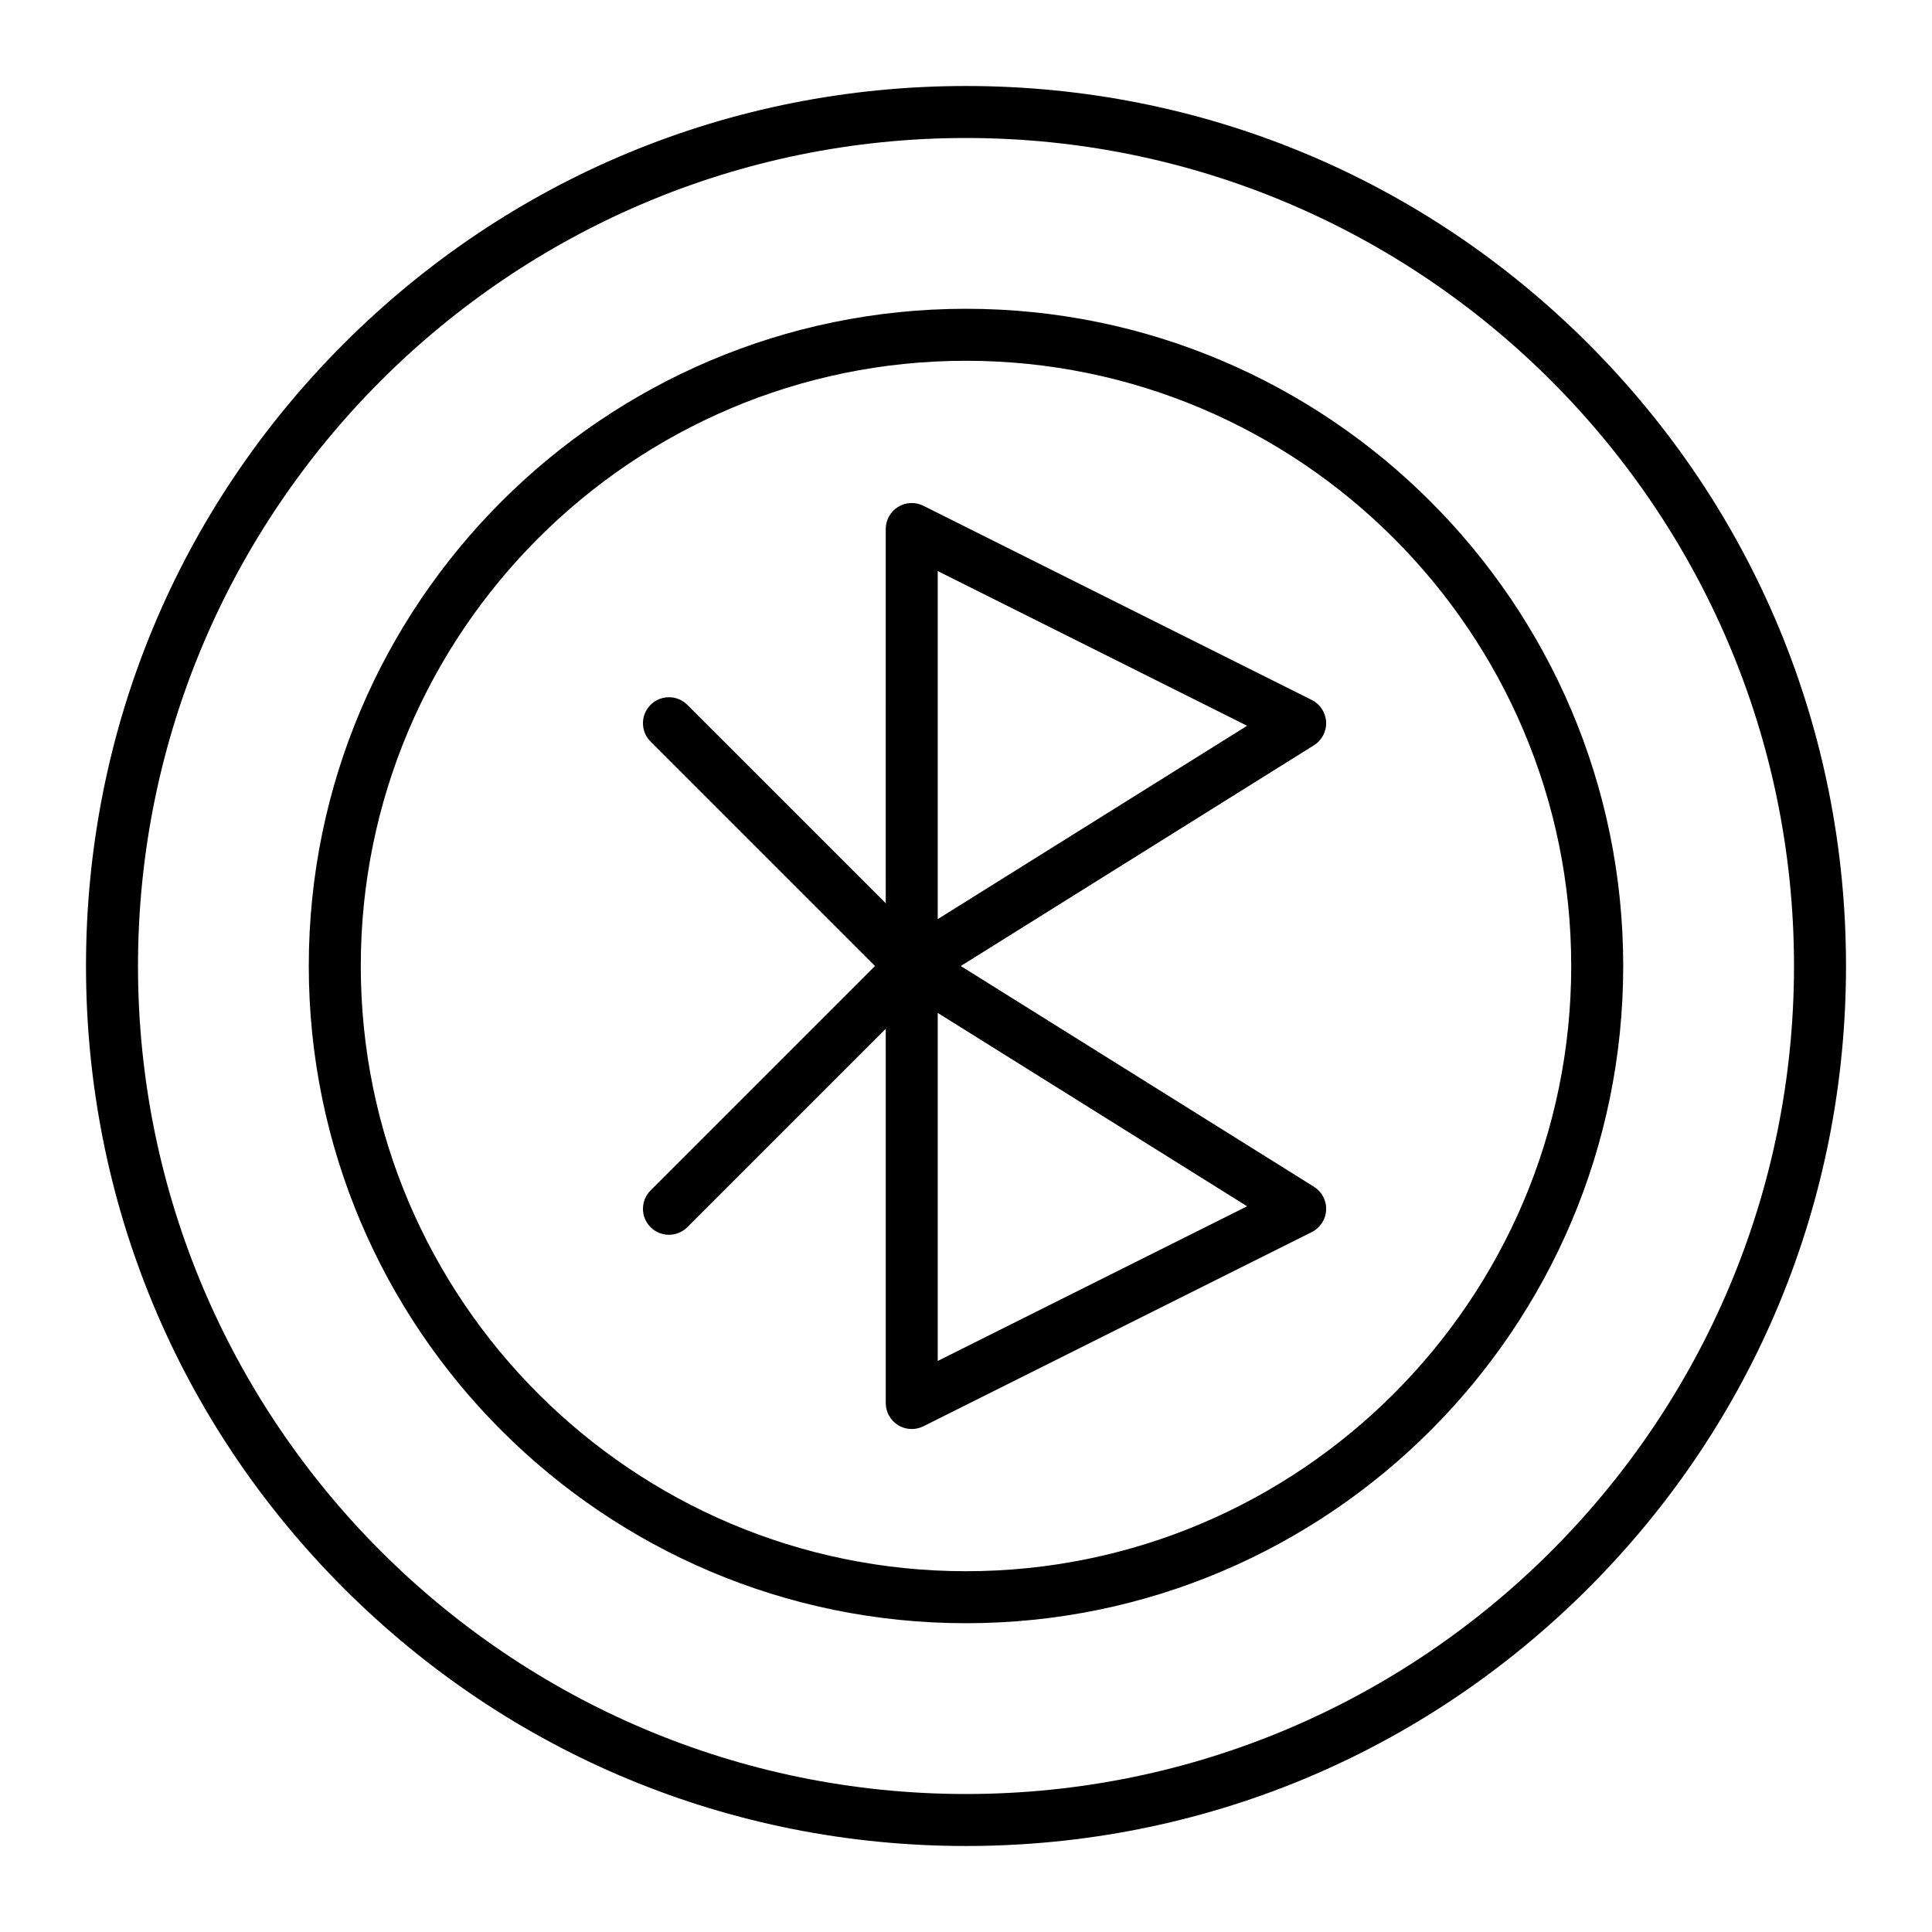
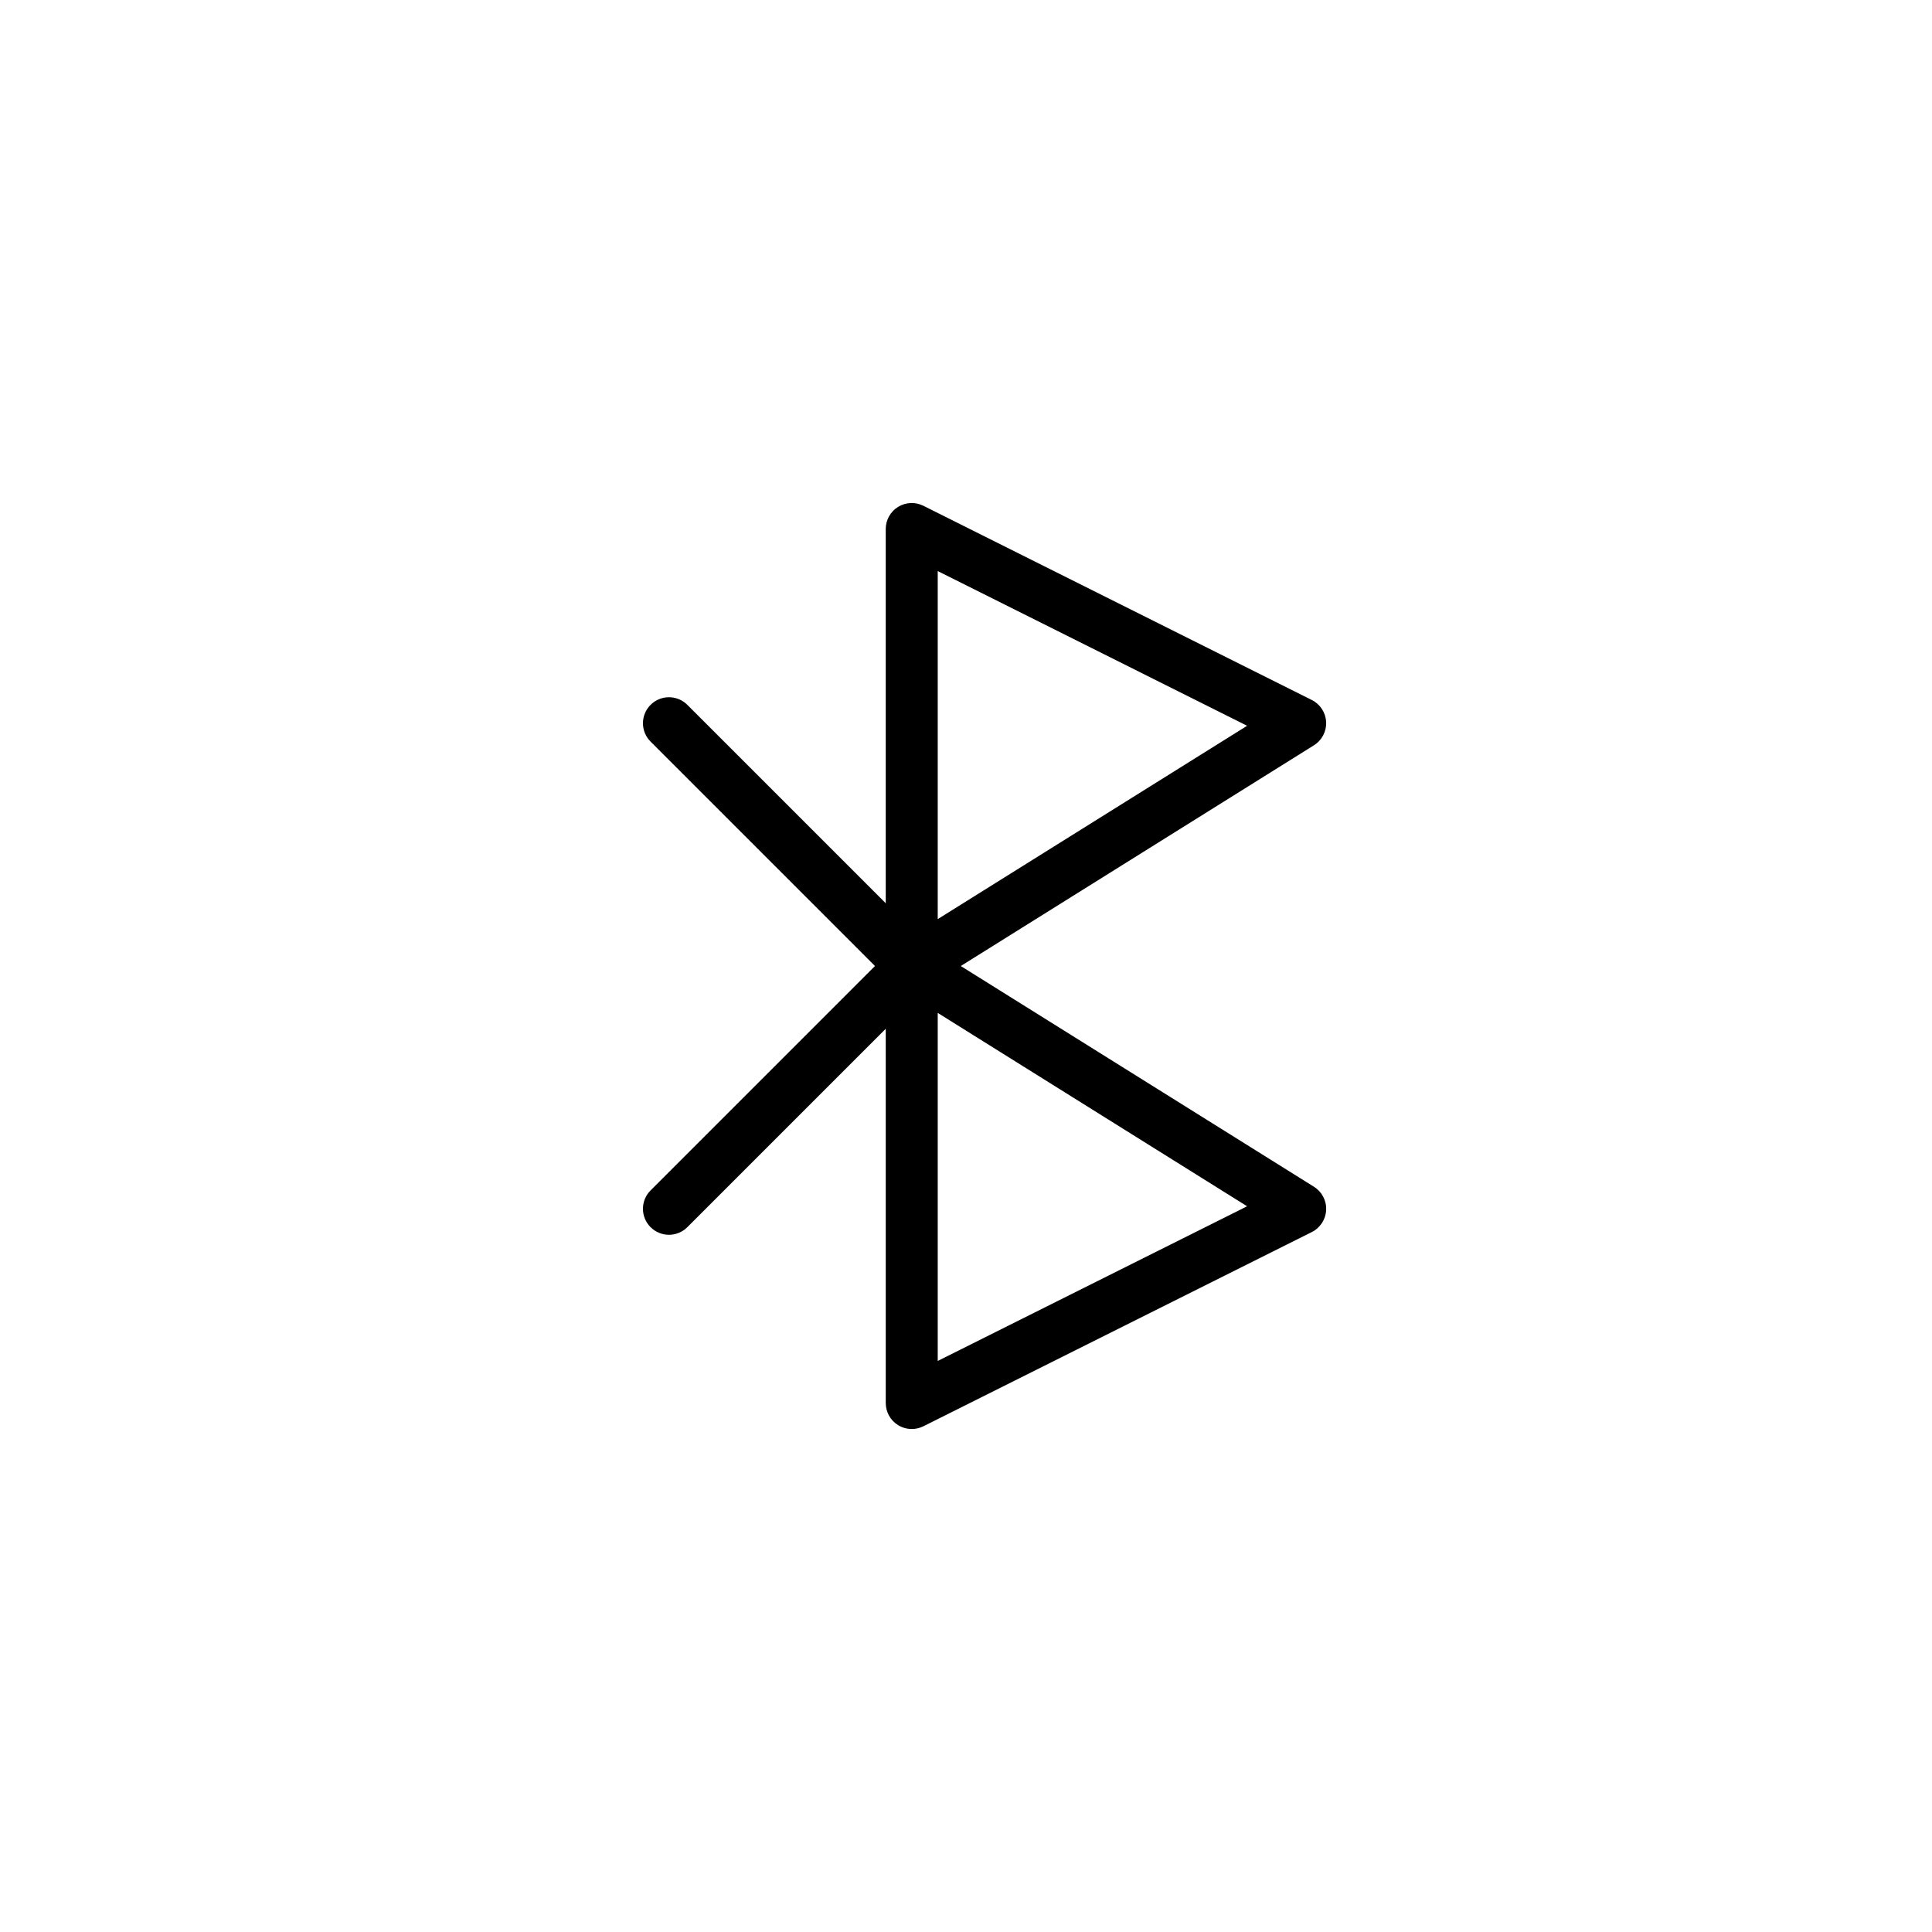
<svg xmlns="http://www.w3.org/2000/svg" fill="#000000" width="800px" height="800px" version="1.1" viewBox="144 144 512 512">
  <g>
-     <path d="m400 633.21c-62.293 0-120.86-24.258-164.9-68.305-44.051-44.047-68.309-102.61-68.309-164.9 0-62.293 24.258-120.86 68.305-164.91s102.61-68.305 164.91-68.305 120.86 24.258 164.9 68.305 68.305 102.61 68.305 164.91-24.258 120.86-68.305 164.9-102.61 68.305-164.9 68.305zm0-452.64c-121 0-219.43 98.438-219.43 219.43s98.438 219.43 219.43 219.43 219.43-98.438 219.43-219.43c-0.004-121-98.438-219.43-219.43-219.43z" />
-     <path d="m400 574.17c-96.035 0-174.17-78.133-174.17-174.17-0.004-96.039 78.129-174.17 174.17-174.17 96.035 0 174.17 78.133 174.17 174.17 0 96.039-78.133 174.17-174.17 174.17zm0-334.56c-88.441 0-160.39 71.953-160.39 160.39 0 88.441 71.953 160.39 160.39 160.39 88.441 0 160.39-71.953 160.39-160.39s-71.949-160.39-160.39-160.39z" />
    <path d="m385.62 522.7c-1.258 0-2.516-0.344-3.621-1.027-2.031-1.254-3.266-3.473-3.266-5.859l-0.004-231.62c0-2.387 1.234-4.606 3.266-5.859s4.566-1.371 6.703-0.301l102.94 51.469c2.231 1.113 3.68 3.344 3.801 5.836 0.117 2.488-1.117 4.848-3.231 6.168l-93.594 58.5 93.598 58.496c2.113 1.32 3.348 3.68 3.231 6.168-0.117 2.488-1.57 4.719-3.801 5.836l-102.94 51.473c-0.973 0.48-2.027 0.723-3.082 0.723zm6.887-110.27v92.238l81.988-40.992zm0-117.09v92.238l81.988-51.242z" />
    <path d="m321.28 471.23c-1.762 0-3.527-0.672-4.871-2.016-2.691-2.691-2.691-7.051 0-9.742l64.34-64.34c2.688-2.688 7.051-2.688 9.742 0 2.691 2.688 2.691 7.051 0 9.742l-64.34 64.34c-1.344 1.34-3.106 2.016-4.871 2.016z" />
    <path d="m385.62 406.89c-1.762 0-3.527-0.672-4.871-2.016l-64.34-64.34c-2.691-2.688-2.691-7.051 0-9.742 2.688-2.688 7.051-2.688 9.742 0l64.34 64.34c2.691 2.688 2.691 7.051 0 9.742-1.344 1.344-3.109 2.016-4.871 2.016z" />
  </g>
</svg>